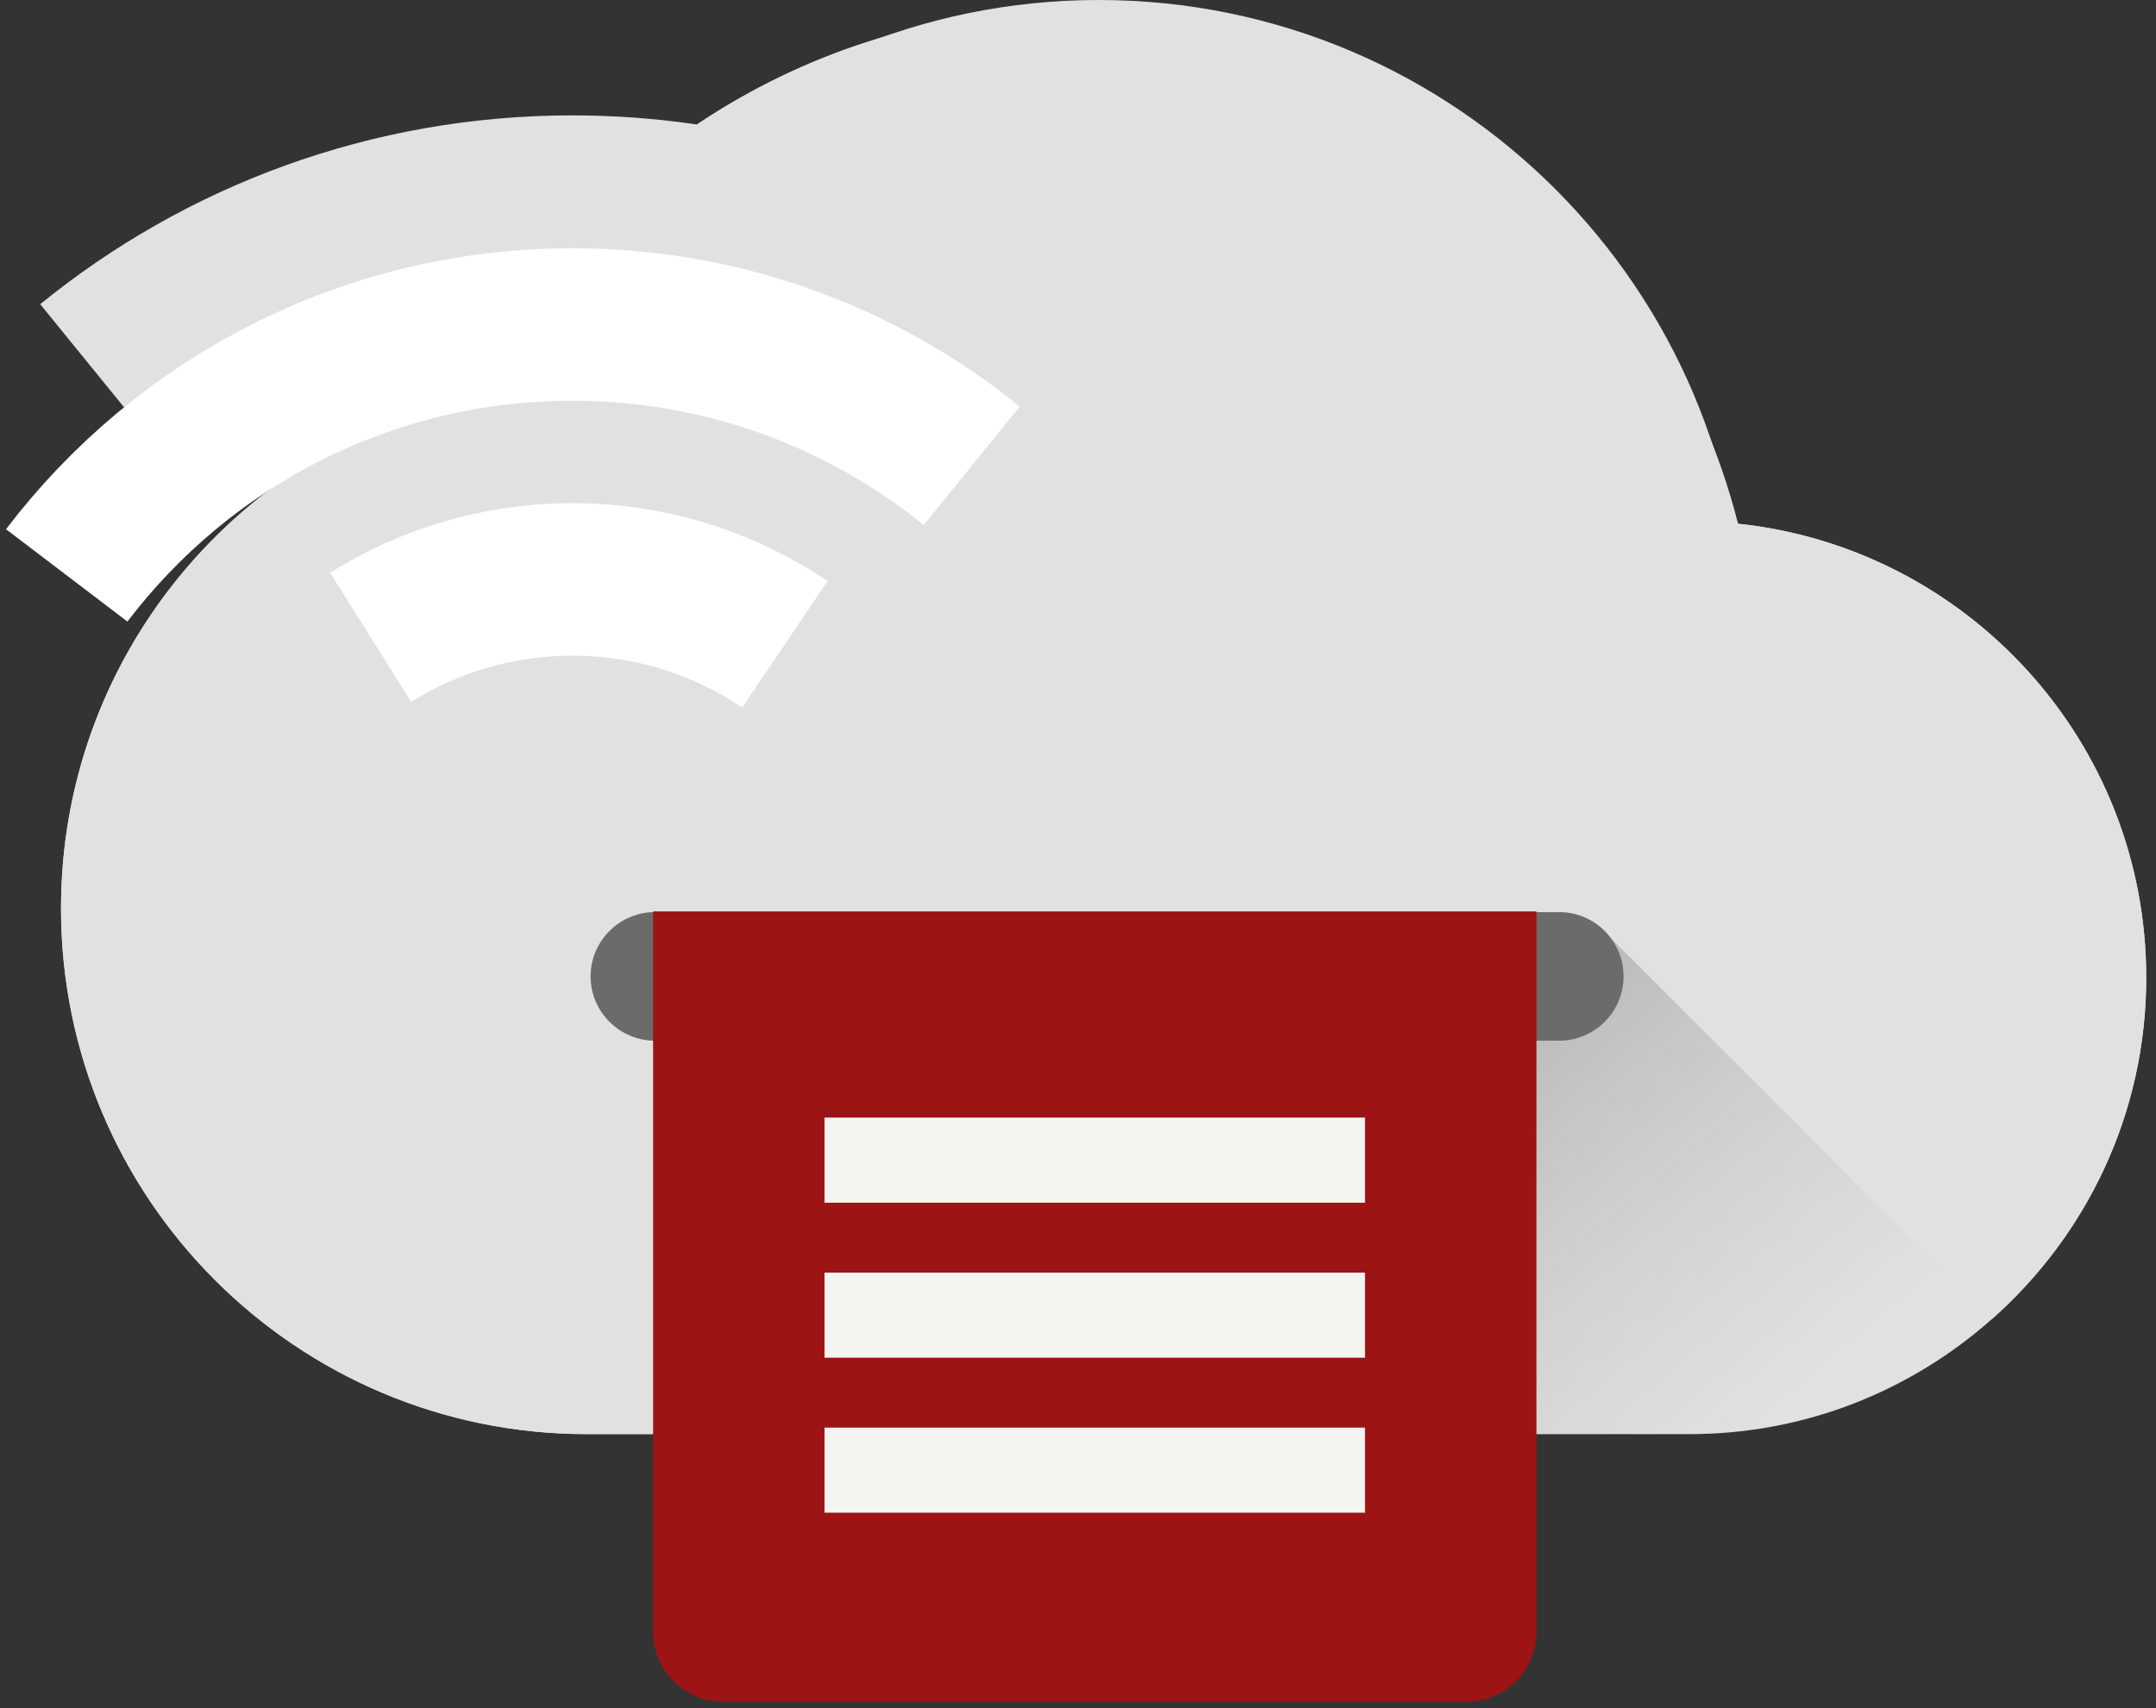
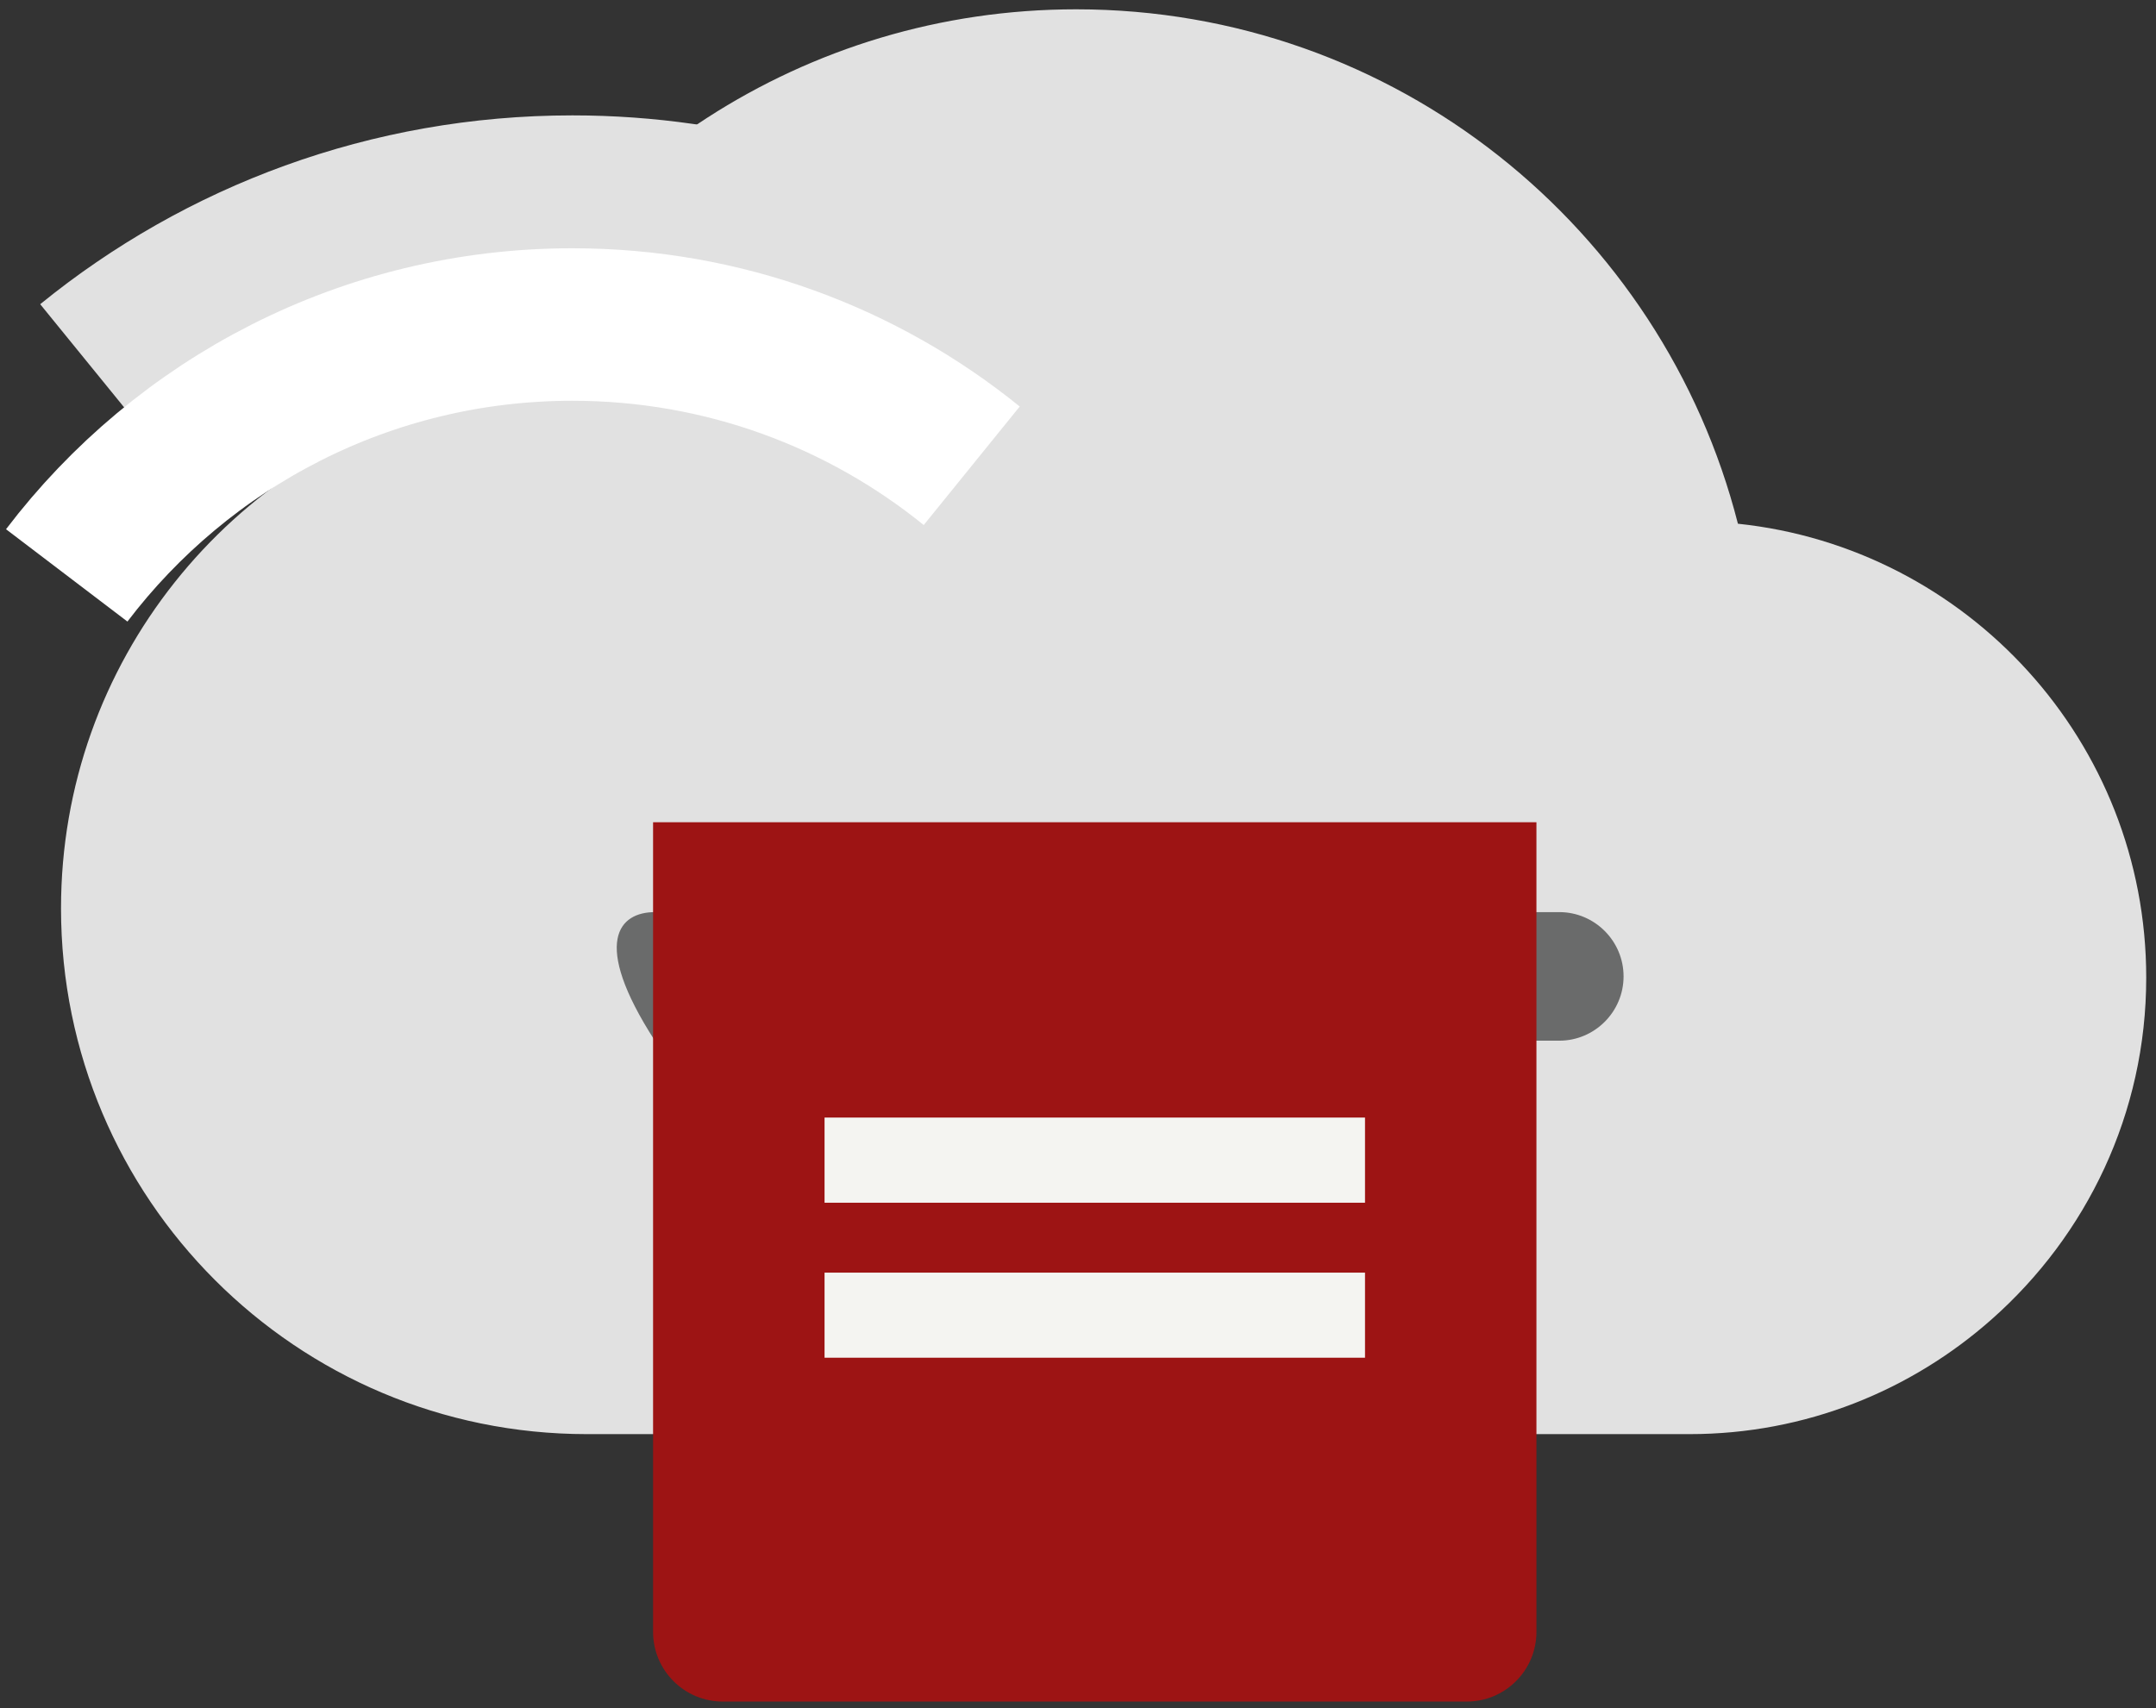
<svg xmlns="http://www.w3.org/2000/svg" width="212" height="168" viewBox="0 0 212 168" fill="none">
  <rect x="0" y="0" width="212" height="168" fill="#333333" stroke="none" />
  <path d="M170.89 51.51C163.481 22.441 137.203 0.916 105.825 0.916C79.069 0.916 56.033 16.587 45.212 39.216C22.705 44.815 6 65.1 6 89.341C6 117.902 29.15 141.052 57.707 141.052H141.72H166.141C177.554 141.052 187.946 136.759 195.863 129.74C205.151 121.517 211.039 109.539 211.039 96.154C211.039 72.96 193.453 53.884 170.89 51.51Z" fill="#E1E1E1" />
-   <path d="M157.194 91.072L195.863 129.74C205.151 121.517 211.039 109.539 211.039 96.154C211.039 72.96 193.453 53.884 170.89 51.51C163.481 22.441 137.203 0.916 105.825 0.916C79.069 0.916 56.033 16.587 45.212 39.221C22.705 44.815 6 65.1 6 89.341C6 117.902 29.15 141.052 57.707 141.052H141.72V91.072H157.194Z" fill="#E1E1E1" />
-   <path d="M195.863 129.74L157.195 91.072H141.721V141.052H166.141C177.554 141.052 187.942 136.759 195.863 129.74Z" fill="url(#paint0_linear_513_161)" />
-   <path d="M153.329 102.355H64.391C60.917 102.355 58.073 99.511 58.073 96.032C58.073 92.554 60.917 89.71 64.391 89.71H153.329C156.807 89.71 159.646 92.554 159.646 96.032C159.646 99.511 156.807 102.355 153.329 102.355Z" fill="#6A6B6B" />
+   <path d="M153.329 102.355H64.391C58.073 92.554 60.917 89.71 64.391 89.71H153.329C156.807 89.71 159.646 92.554 159.646 96.032C159.646 99.511 156.807 102.355 153.329 102.355Z" fill="#6A6B6B" />
  <path d="M144.221 167.356H71.073C67.284 167.356 64.217 164.285 64.217 160.5V80.872H151.078V160.5C151.078 164.285 148.011 167.356 144.221 167.356Z" fill="#9D1414" />
  <path d="M134.222 118.293H81.078V109.917H134.222V118.293Z" fill="#F4F4F1" />
  <path d="M134.222 133.537H81.078V125.169H134.222V133.537Z" fill="#F4F4F1" />
-   <path d="M134.222 148.78H81.078V140.412H134.222V148.78Z" fill="#F4F4F1" />
-   <path d="M171.529 63.488C171.529 28.425 143.103 0 108.041 0C72.978 0 44.553 28.425 44.553 63.488L43.143 89.639H171.529V63.488Z" fill="#E1E1E1" />
  <path d="M8.686 35.738C21.671 25.175 38.241 18.848 56.287 18.848C85.685 18.848 111.157 35.646 123.63 60.171" stroke="#E1E1E1" stroke-width="15" stroke-miterlimit="10" />
  <path d="M6.561 56.592C17.965 41.6 35.993 31.917 56.287 31.917C71.161 31.917 84.822 37.122 95.551 45.81" stroke="white" stroke-width="15" stroke-miterlimit="10" />
-   <path d="M36.449 62.686C42.197 59.076 49.001 56.99 56.287 56.99C64.024 56.99 71.214 59.343 77.177 63.37" stroke="white" stroke-width="15" stroke-miterlimit="10" />
  <defs>
    <linearGradient id="paint0_linear_513_161" x1="179.307" y1="136.216" x2="146.01" y2="96.785" gradientUnits="userSpaceOnUse">
      <stop stop-color="#C5C5C5" stop-opacity="0" />
      <stop offset="0.5" stop-color="#BDBDBD" stop-opacity="0.5" />
      <stop offset="1" stop-color="#B6B6B6" />
    </linearGradient>
  </defs>
</svg>